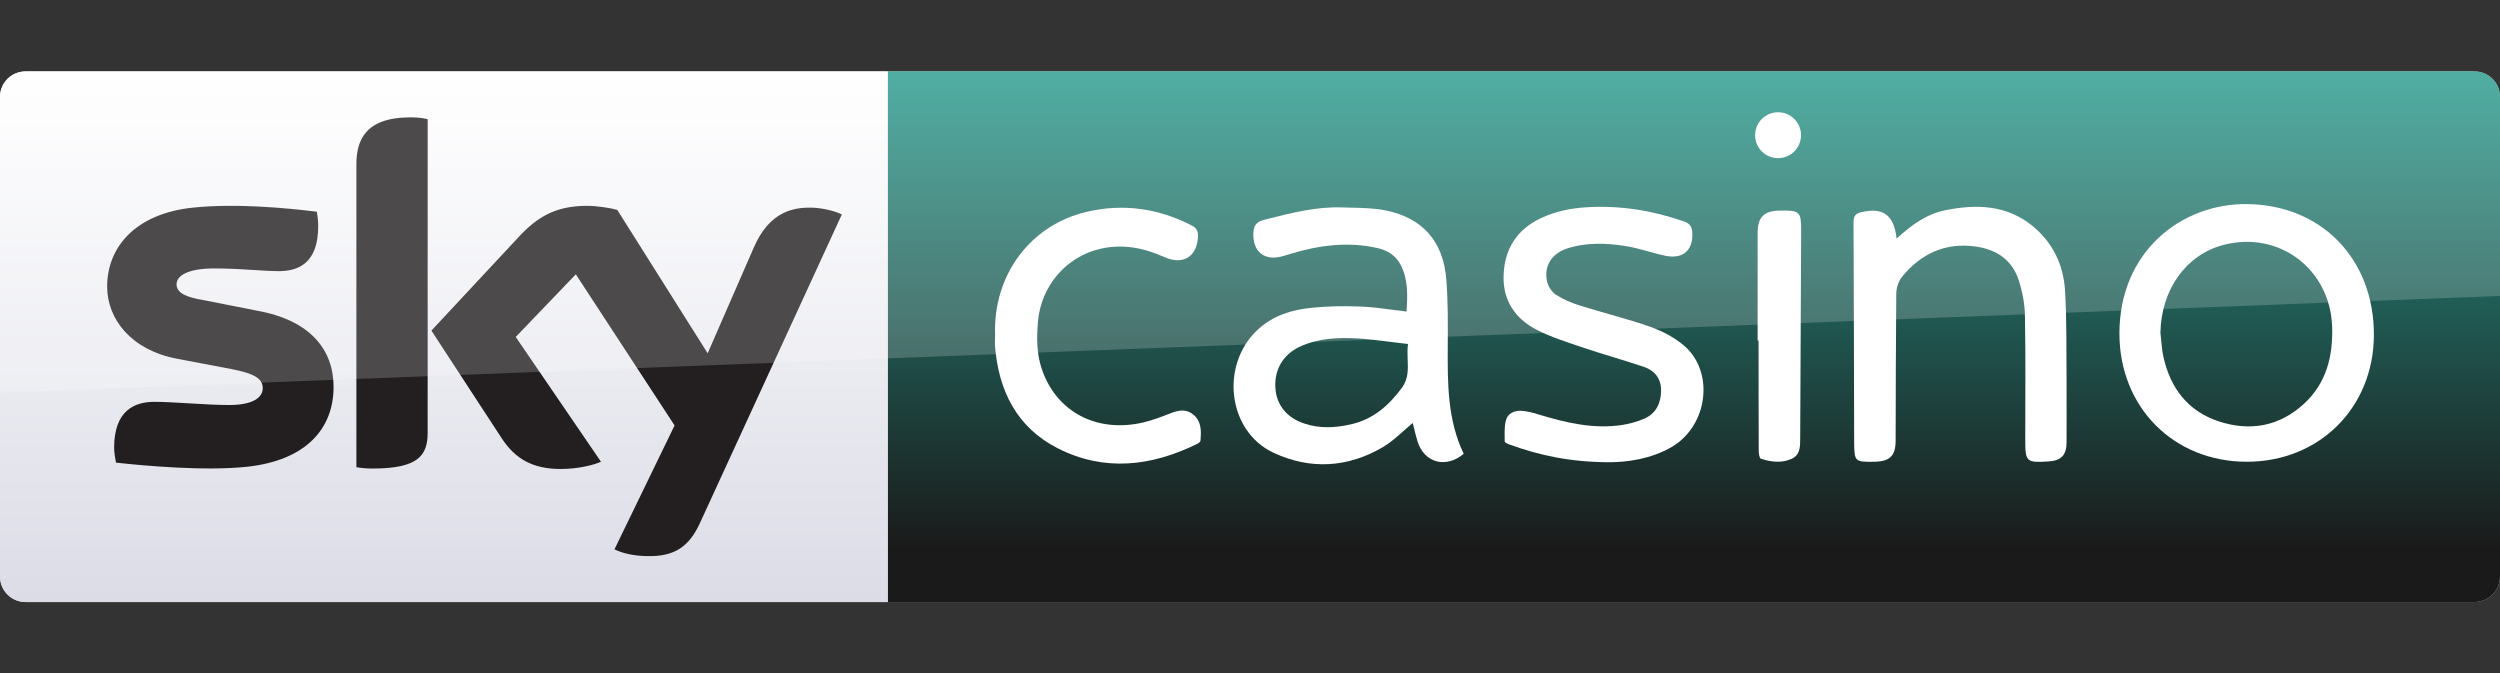
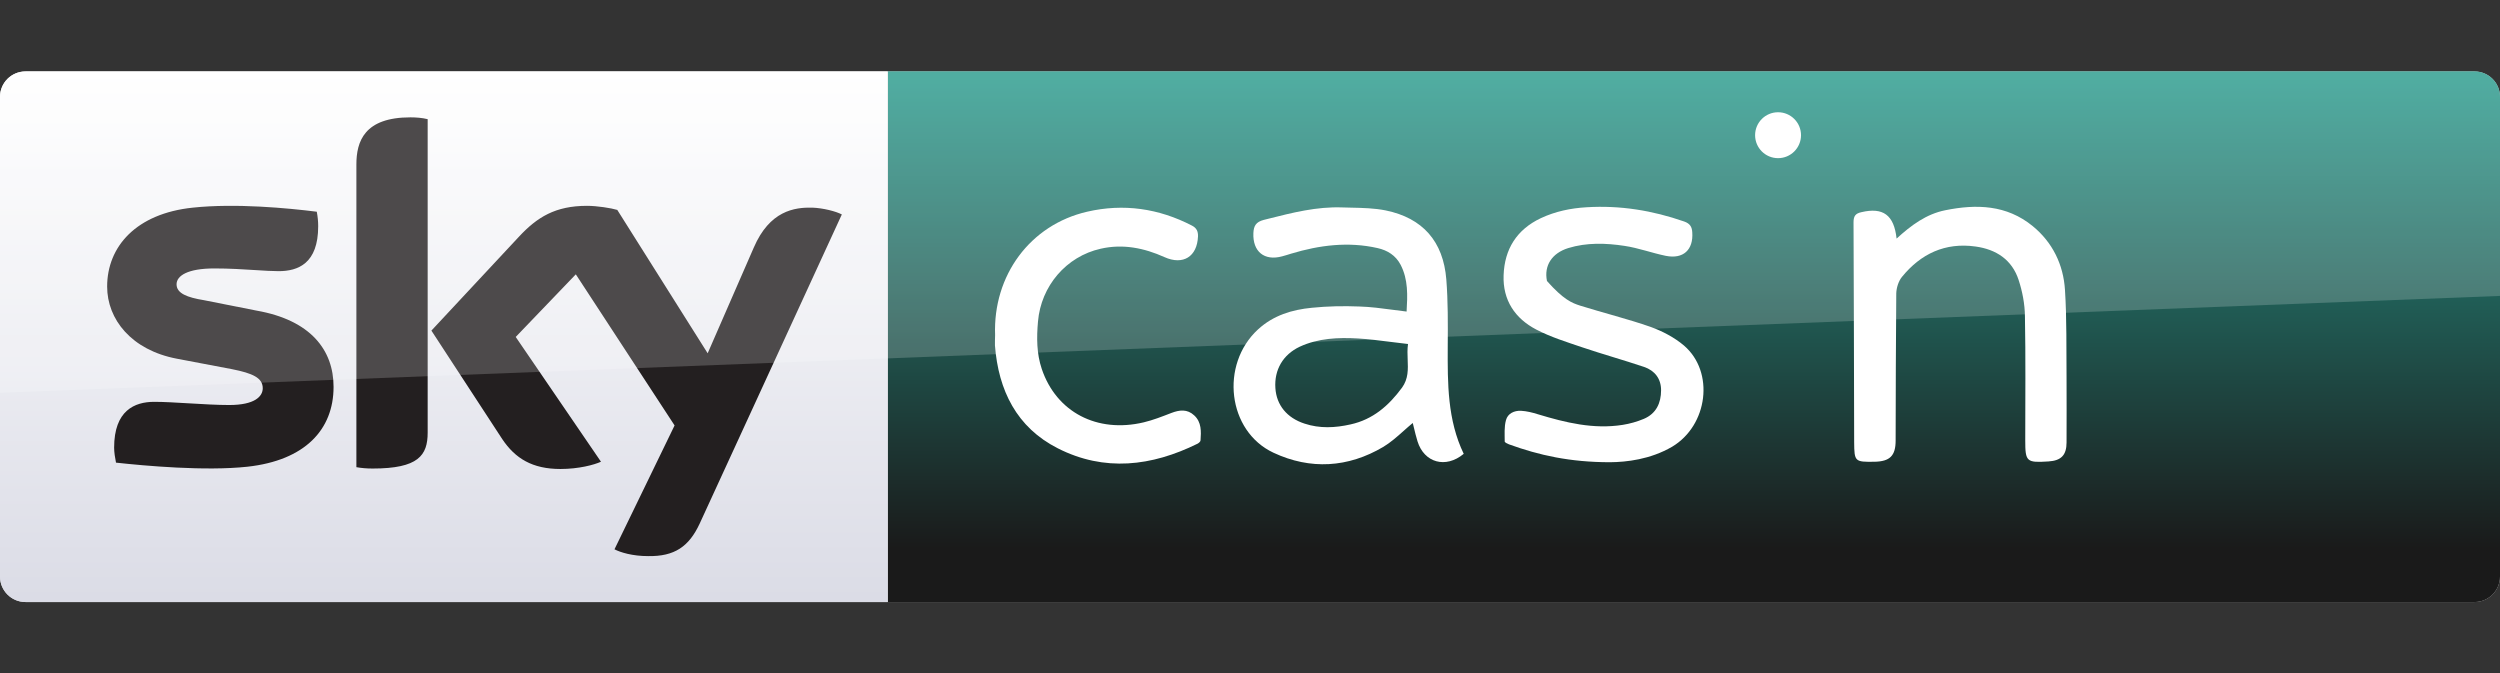
<svg xmlns="http://www.w3.org/2000/svg" width="490" height="132" viewBox="0 0 490 132" fill="none">
  <rect x="0" y="0" width="490" height="132" fill="#333333" stroke="none" />
  <path d="M174 14H485C487.761 14 490 16.239 490 19V113C490 115.761 487.761 118 485 118H174V14Z" fill="#D8D8D8" />
  <path d="M174 14H485C487.761 14 490 16.239 490 19V113C490 115.761 487.761 118 485 118H174V14Z" fill="url(#paint0_linear_0_2442)" />
  <path d="M0 19C0 16.239 2.239 14 5 14H174V118H5C2.239 118 0 115.761 0 113V19Z" fill="#D8D8D8" />
  <path d="M0 19C0 16.239 2.239 14 5 14H174V118H5C2.239 118 0 115.761 0 113V19Z" fill="url(#paint1_linear_0_2442)" />
  <path fill-rule="evenodd" clip-rule="evenodd" d="M274.513 51.883C276.033 54.799 275.878 57.932 275.692 61.065C274.798 60.96 273.917 60.843 273.043 60.726C270.821 60.43 268.643 60.139 266.417 60.073C263.346 59.949 260.213 60.011 257.142 60.321C253.233 60.693 249.573 61.81 246.564 64.57C239.088 71.457 240.577 84.516 249.604 88.735C256.831 92.116 264.214 91.682 271.132 87.587C272.571 86.719 273.838 85.591 275.108 84.459C275.699 83.933 276.291 83.406 276.901 82.903C276.973 83.191 277.045 83.488 277.119 83.793C277.33 84.671 277.556 85.603 277.832 86.502C279.135 90.689 283.354 91.899 286.89 88.952C283.694 82.315 283.725 75.16 283.756 67.97L283.757 67.766C283.788 63.423 283.819 59.08 283.478 54.768C282.888 47.323 278.856 42.732 271.597 41.243C269.391 40.797 267.067 40.747 264.766 40.698C264.187 40.685 263.609 40.673 263.035 40.654C258.072 40.479 253.329 41.678 248.573 42.88C248.276 42.955 247.978 43.03 247.681 43.105C246.161 43.508 245.726 44.283 245.664 45.679C245.509 49.309 247.805 51.201 251.31 50.239C251.899 50.084 252.489 49.898 253.078 49.712L253.078 49.712C258.631 48.037 264.276 47.323 270.015 48.626C271.938 49.06 273.551 50.053 274.513 51.883ZM272.494 67.002C273.634 67.148 274.789 67.296 275.971 67.424C275.822 68.458 275.863 69.477 275.903 70.477C275.98 72.389 276.055 74.234 274.792 75.986C272.186 79.522 269.084 82.221 264.711 83.183C261.702 83.865 258.662 84.02 255.684 83.027C252.241 81.911 250.193 79.398 249.976 76.079C249.728 72.481 251.465 69.503 254.753 67.952C258.382 66.277 262.26 66.121 266.137 66.339C268.247 66.46 270.342 66.728 272.494 67.002Z" fill="white" />
-   <path fill-rule="evenodd" clip-rule="evenodd" d="M415.406 65.346C415.406 79.832 426.046 90.503 440.377 90.503C454.615 90.503 465.255 79.863 465.286 65.625C465.286 50.705 454.987 40.189 440.501 40.003C427.473 39.816 415.406 49.402 415.406 65.346ZM423.588 66.66C423.543 66.169 423.497 65.678 423.44 65.191C423.626 56.722 428.465 49.929 435.786 48.006C446.674 45.152 456.724 52.721 457.097 64.043C457.283 69.813 455.98 75.086 451.606 79.119C446.798 83.555 441.059 84.609 434.886 82.593C428.806 80.577 425.394 76.079 424.029 69.937C423.793 68.864 423.691 67.761 423.588 66.66Z" fill="white" />
  <path d="M371.73 46.765C374.615 44.128 377.561 41.957 381.253 41.212C387.364 39.972 393.289 40.127 398.407 44.314C402.315 47.509 404.425 51.883 404.735 56.815C405.107 62.585 404.983 68.386 405.045 74.156C405.076 78.343 405.045 82.531 405.045 86.719C405.045 89.2 403.99 90.286 401.509 90.441C397.197 90.72 396.949 90.503 396.949 86.315C396.949 78.188 397.042 70.092 396.887 61.965C396.856 59.576 396.391 57.126 395.646 54.861C394.343 50.891 391.241 48.874 387.209 48.316C381.253 47.478 376.476 49.743 372.784 54.272C372.102 55.109 371.699 56.412 371.668 57.498C371.575 67.114 371.575 76.73 371.544 86.347C371.544 89.324 370.427 90.441 367.418 90.503C363.54 90.565 363.447 90.472 363.416 86.688C363.385 72.325 363.354 57.932 363.292 43.57C363.292 42.36 363.664 41.833 364.843 41.585C369.062 40.592 371.233 42.112 371.73 46.765Z" fill="white" />
-   <path d="M315.583 90.596C307.735 90.596 301.655 89.231 295.762 87.091C295.451 86.967 294.924 86.719 294.924 86.533C294.924 85.137 294.8 83.679 295.172 82.345C295.513 81.042 296.785 80.453 298.119 80.515C299.236 80.577 300.353 80.856 301.438 81.197C306.867 82.841 312.326 84.175 318.034 83.276C319.43 83.058 320.857 82.655 322.191 82.097C324.61 81.073 325.572 78.995 325.572 76.482C325.572 74.218 324.331 72.636 322.253 71.922C318.189 70.557 314.063 69.41 310.031 68.045C307.022 67.021 303.92 66.059 301.128 64.602C296.94 62.43 294.521 58.832 294.707 53.931C294.893 48.812 297.282 44.997 301.997 42.764C304.85 41.43 307.828 40.809 310.961 40.623C317.538 40.22 323.866 41.243 330.101 43.415C331.248 43.818 331.621 44.47 331.683 45.524C331.931 48.968 329.915 50.829 326.502 50.146C323.773 49.588 321.136 48.595 318.406 48.192C314.746 47.634 310.992 47.51 307.363 48.626C304.199 49.619 302.586 52.038 303.206 55.078C303.393 56.071 304.137 57.219 304.975 57.777C306.432 58.708 308.077 59.39 309.752 59.918C314.312 61.344 318.996 62.492 323.524 64.074C325.851 64.912 328.209 66.153 330.07 67.735C336.088 72.915 334.754 83.369 327.743 87.556C323.431 90.069 318.778 90.565 315.583 90.596Z" fill="white" />
+   <path d="M315.583 90.596C307.735 90.596 301.655 89.231 295.762 87.091C295.451 86.967 294.924 86.719 294.924 86.533C294.924 85.137 294.8 83.679 295.172 82.345C295.513 81.042 296.785 80.453 298.119 80.515C299.236 80.577 300.353 80.856 301.438 81.197C306.867 82.841 312.326 84.175 318.034 83.276C319.43 83.058 320.857 82.655 322.191 82.097C324.61 81.073 325.572 78.995 325.572 76.482C325.572 74.218 324.331 72.636 322.253 71.922C318.189 70.557 314.063 69.41 310.031 68.045C307.022 67.021 303.92 66.059 301.128 64.602C296.94 62.43 294.521 58.832 294.707 53.931C294.893 48.812 297.282 44.997 301.997 42.764C304.85 41.43 307.828 40.809 310.961 40.623C317.538 40.22 323.866 41.243 330.101 43.415C331.248 43.818 331.621 44.47 331.683 45.524C331.931 48.968 329.915 50.829 326.502 50.146C323.773 49.588 321.136 48.595 318.406 48.192C314.746 47.634 310.992 47.51 307.363 48.626C304.199 49.619 302.586 52.038 303.206 55.078C306.432 58.708 308.077 59.39 309.752 59.918C314.312 61.344 318.996 62.492 323.524 64.074C325.851 64.912 328.209 66.153 330.07 67.735C336.088 72.915 334.754 83.369 327.743 87.556C323.431 90.069 318.778 90.565 315.583 90.596Z" fill="white" />
  <path d="M195.04 65.687C194.605 53.993 201.895 44.066 213.093 41.492C220.197 39.848 227.114 40.84 233.629 44.221C234.528 44.687 234.838 45.338 234.807 46.331C234.652 50.301 231.891 52.038 228.231 50.394C224.23 48.595 220.073 47.758 215.73 48.75C208.968 50.27 204.036 56.071 203.446 63.02C203.167 66.183 203.167 69.285 204.191 72.326C207.044 80.763 215.017 84.951 224.167 82.779C225.998 82.345 227.797 81.632 229.565 80.949C231.178 80.329 232.698 80.142 234.063 81.414C235.521 82.748 235.428 84.578 235.304 86.316C235.304 86.533 234.962 86.843 234.714 86.967C225.718 91.403 216.475 92.519 207.324 87.867C199.258 83.772 195.691 76.513 195.009 67.704C194.978 67.021 195.04 66.339 195.04 65.687Z" fill="white" />
-   <path d="M344.494 66.773C344.494 59.731 344.494 52.721 344.494 45.679C344.494 42.577 345.704 41.336 348.775 41.274C352.838 41.212 353.025 41.429 353.025 45.4C352.962 58.956 352.9 72.481 352.838 86.036C352.838 87.587 352.807 89.169 351.194 89.914C349.24 90.813 347.131 90.565 345.145 89.914C344.835 89.821 344.711 88.859 344.711 88.27C344.68 81.073 344.68 73.907 344.68 66.711C344.618 66.773 344.556 66.773 344.494 66.773Z" fill="white" />
  <circle cx="348.5" cy="26.5" r="4.5" fill="white" />
  <path fill-rule="evenodd" clip-rule="evenodd" d="M83.823 84.808C83.823 89.254 81.997 91.833 73.048 91.833C71.861 91.833 70.857 91.744 69.852 91.567V32.249C69.852 27.713 71.405 23 80.445 23C81.54 23 82.727 23.089 83.823 23.356V84.808ZM120.439 107.663C121.627 108.286 124.001 108.997 127.014 108.997C132.219 109.086 135.049 107.13 137.15 102.594L165 42.031C163.813 41.409 161.348 40.786 159.247 40.697C155.686 40.608 150.847 41.32 147.742 48.523L138.702 69.245L120.987 41.142C119.8 40.786 117.061 40.342 115.052 40.342C108.843 40.342 105.282 42.565 101.72 46.389L84.554 64.798L98.433 86.053C100.99 89.877 104.368 91.922 109.847 91.922C113.408 91.922 116.422 91.122 117.791 90.499L101.081 66.043L112.86 53.77L132.219 83.385L120.439 107.663ZM48.485 91.478C59.808 90.233 65.378 84.185 65.378 75.826C65.378 68.622 60.904 62.752 50.311 60.885L39.993 58.84C36.706 58.306 34.606 57.506 34.606 55.727C34.606 54.037 36.797 52.614 42.002 52.614C44.977 52.614 47.714 52.789 50.059 52.938C51.815 53.05 53.352 53.148 54.603 53.148C58.438 53.148 62.365 51.636 62.365 44.344C62.365 43.365 62.273 42.476 62.091 41.498C56.429 40.786 46.202 39.808 37.801 40.697C26.661 41.854 21 48.346 21 56.172C21 62.575 25.748 68.622 34.697 70.312L45.472 72.357C49.489 73.158 51.498 74.047 51.498 76.092C51.498 77.693 49.946 79.383 44.924 79.383C42.555 79.383 39.744 79.215 37.038 79.054C34.529 78.904 32.112 78.76 30.223 78.76C26.387 78.76 22.37 80.45 22.37 87.742C22.37 88.632 22.552 89.788 22.735 90.677C28.396 91.3 40.267 92.367 48.485 91.478Z" fill="#231F20" />
  <path opacity="0.195" fill-rule="evenodd" clip-rule="evenodd" d="M0 19C0 16.239 2.239 14 5 14H485C487.761 14 490 16.239 490 19V58L0 76.979V19Z" fill="white" />
  <defs>
    <linearGradient id="paint0_linear_0_2442" x1="191.969" y1="15.337" x2="191.969" y2="107.509" gradientUnits="userSpaceOnUse">
      <stop stop-color="#26998B" />
      <stop offset="1" stop-color="#1A1A1A" />
    </linearGradient>
    <linearGradient id="paint1_linear_0_2442" x1="0" y1="14" x2="0" y2="118" gradientUnits="userSpaceOnUse">
      <stop stop-color="white" />
      <stop offset="0.995" stop-color="#DBDCE6" />
      <stop offset="1" stop-color="#DBDCE6" />
    </linearGradient>
  </defs>
</svg>